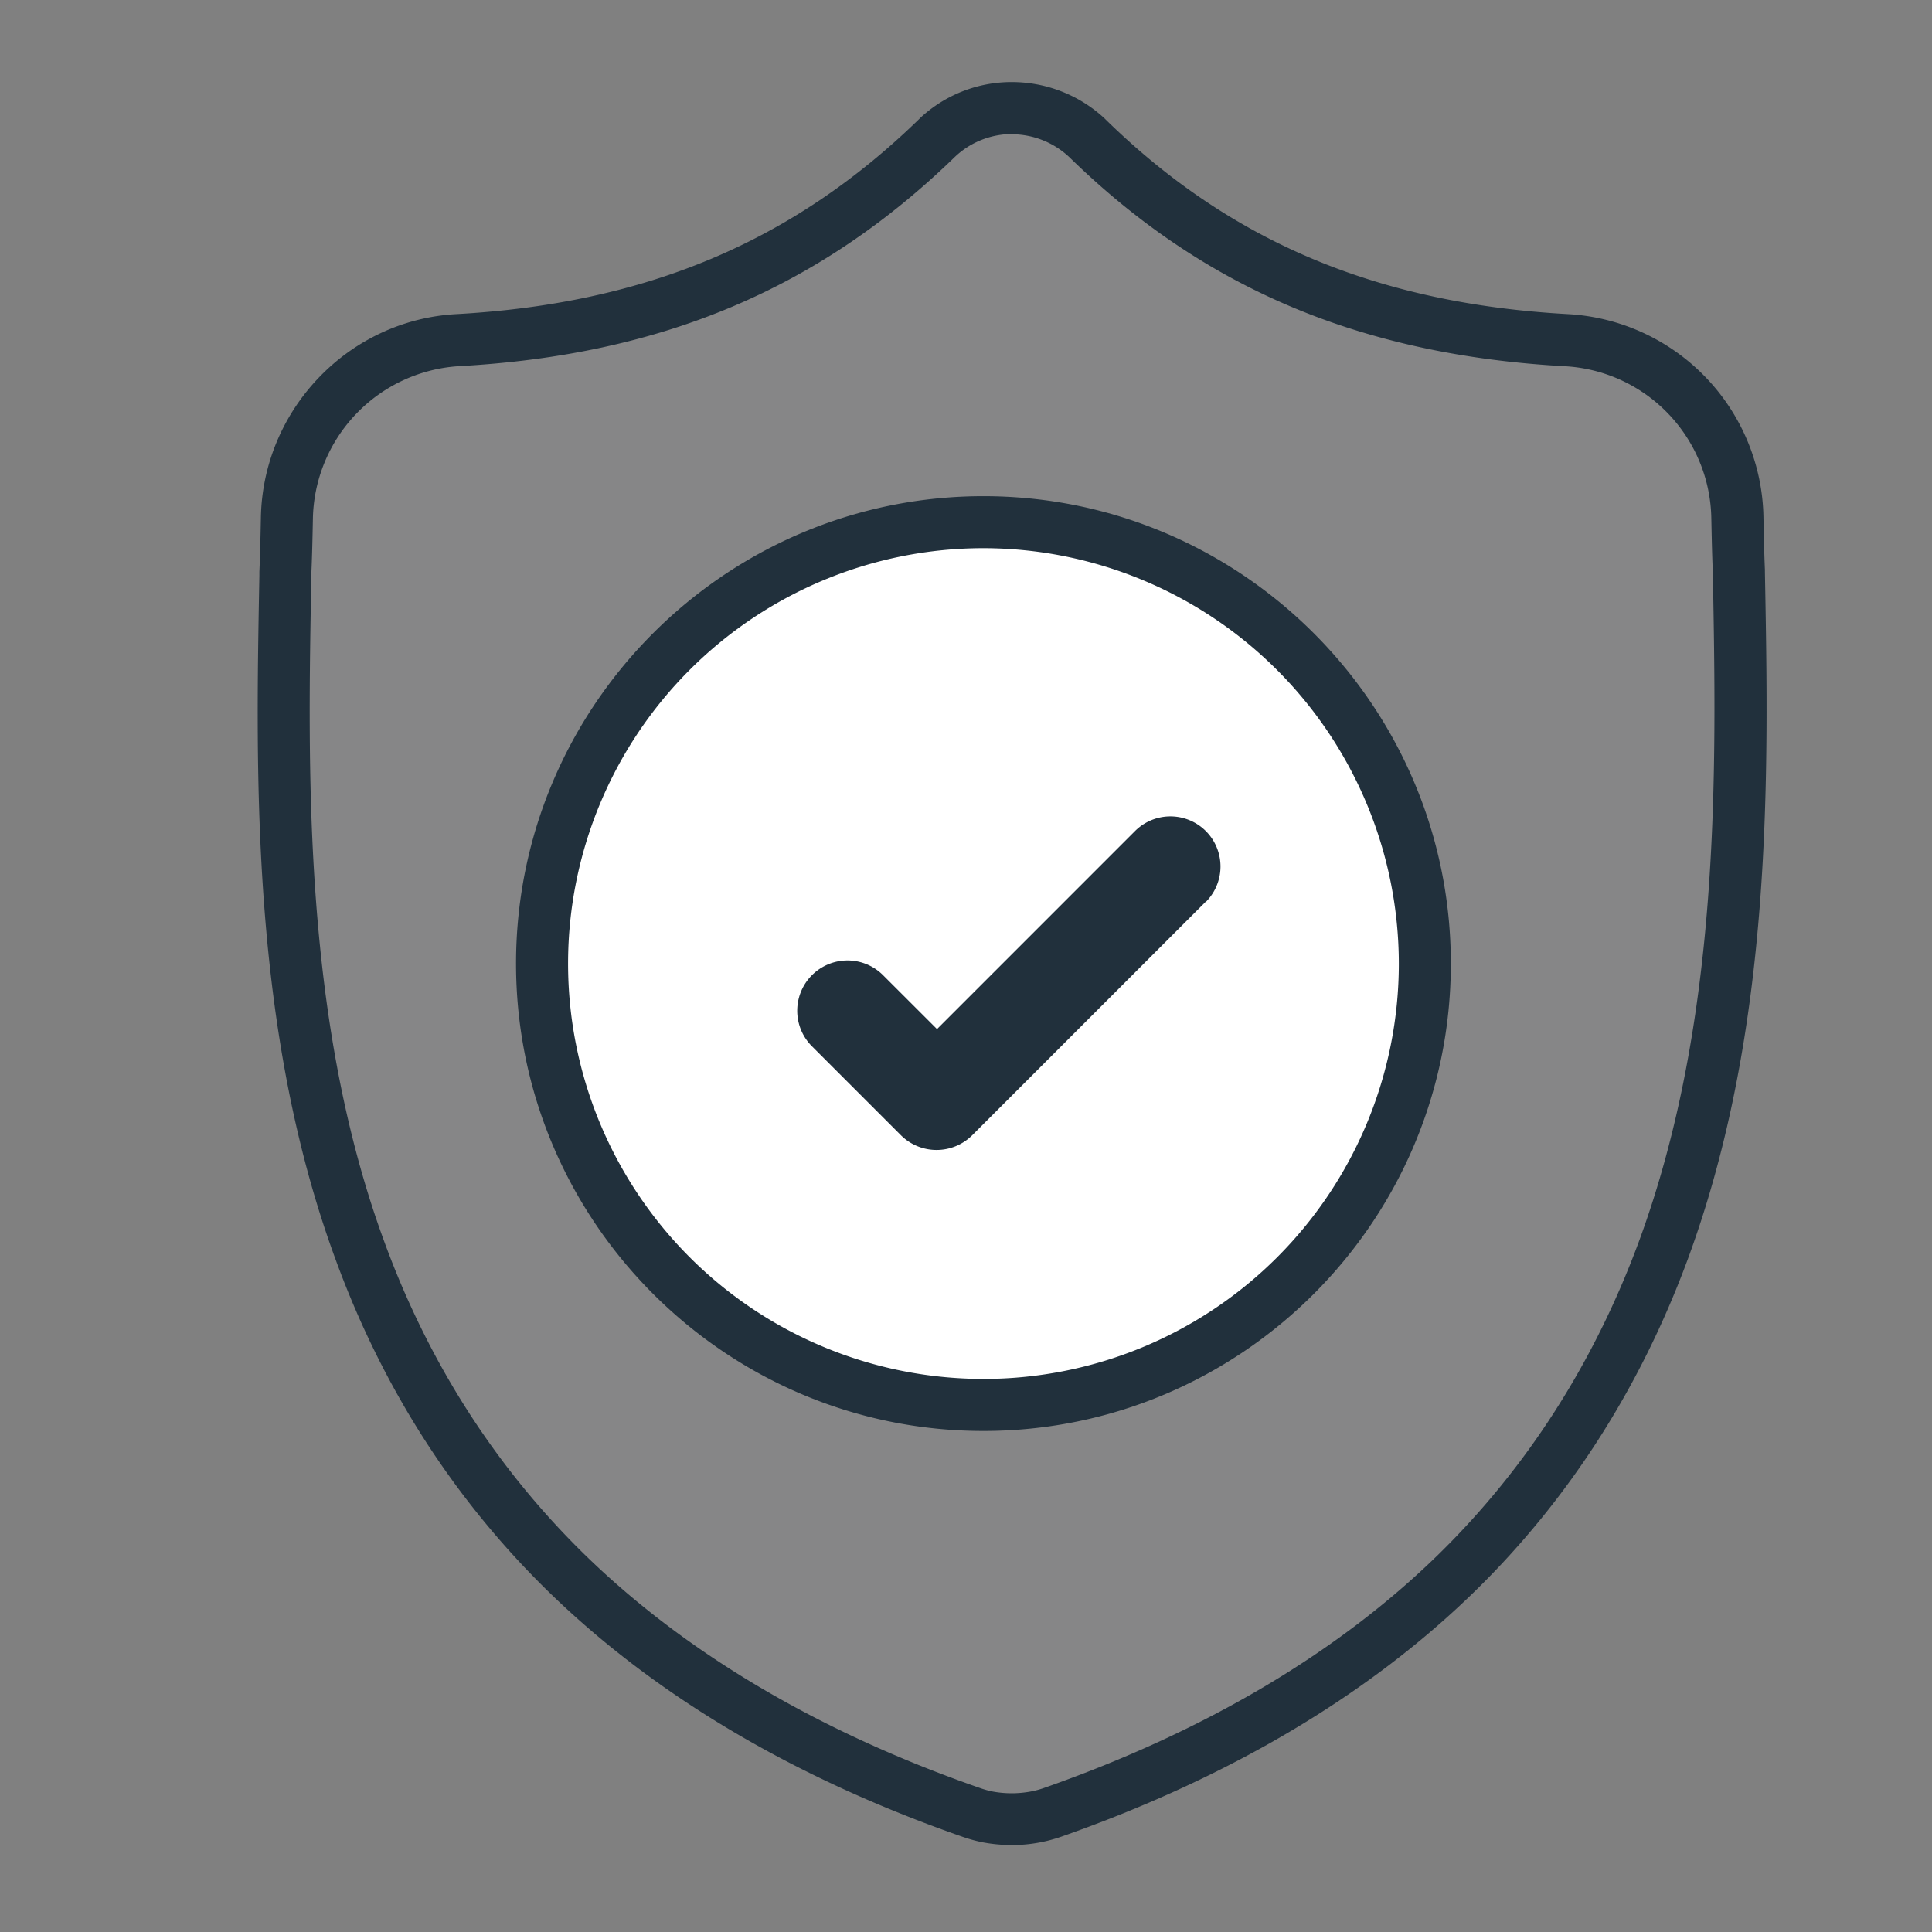
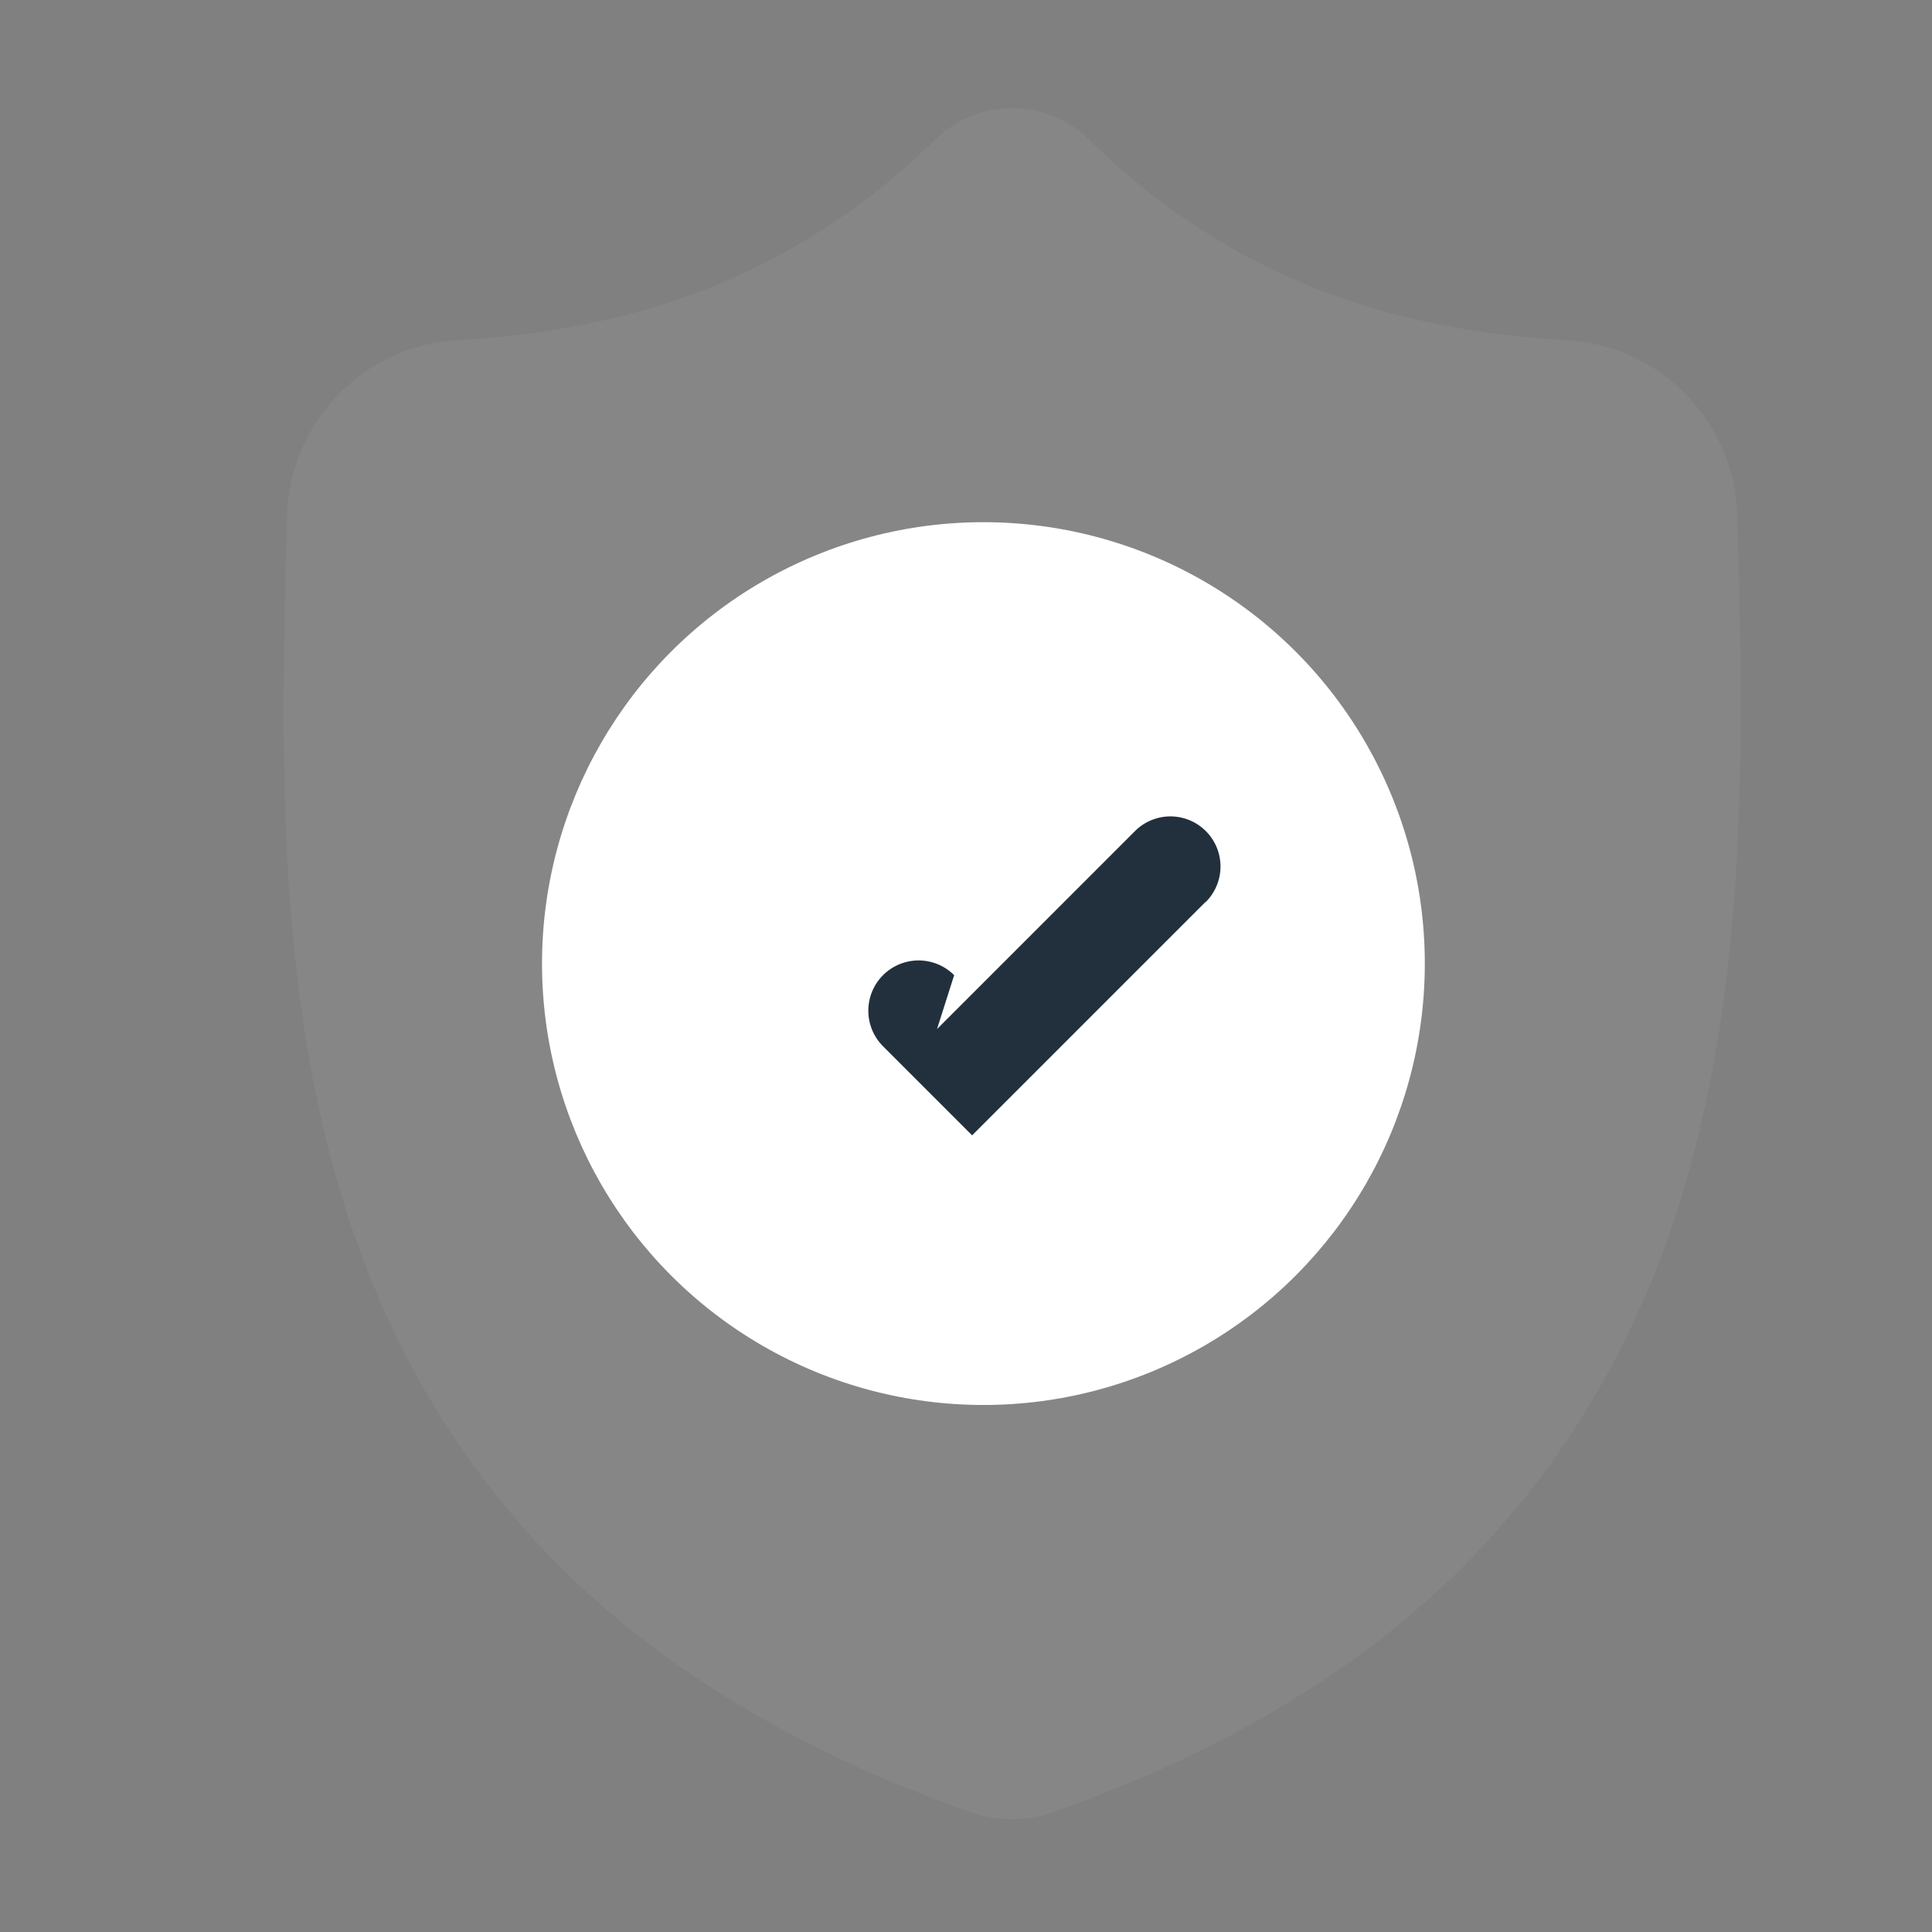
<svg xmlns="http://www.w3.org/2000/svg" id="Capa_1" data-name="Capa 1" width="600" height="600" viewBox="0 0 600 600">
  <rect x="0" y="0" width="600" height="600" fill="#808080" stroke="none" />
  <defs>
    <style>
      .cls-1 {
        fill: #868687;
      }

      .cls-2 {
        fill: #21303c;
      }

      .cls-3 {
        fill: #fff;
      }
    </style>
  </defs>
  <g>
    <g>
      <path class="cls-1" d="M516.56,388.39c-14.29,38.7-35.91,72.41-64.15,100.07-32.2,31.49-74.5,56.48-125.52,74.38a33.58,33.58,0,0,1-5.23,1.39,35.14,35.14,0,0,1-7,.7h-.47a39.87,39.87,0,0,1-7.44-.7,35.94,35.94,0,0,1-5.11-1.39c-51-17.78-93.33-42.77-125.64-74.27-28.36-27.66-50-61.25-64.15-99.95C86,318.31,87.47,240.79,88.63,178.49v-.93c.24-5.11.35-10.57.47-16.5a56.32,56.32,0,0,1,53-55.44C203.23,102.25,250.41,82.26,290.86,43l.35-.35a34,34,0,0,1,46.25,0l.35.35c40.33,39.4,87.63,59.27,148.77,62.64a56.28,56.28,0,0,1,53,55.21c.11,6,.23,11.39.46,16.5v.35C541.2,240.09,542.6,317.73,516.56,388.39Z" />
-       <path class="cls-2" d="M314.69,573a49.85,49.85,0,0,1-9.41-.83,46.34,46.34,0,0,1-6.33-1.73c-52.14-18.17-95.41-43.78-128.55-76.08-29.31-28.59-51.55-63.23-66.1-103C77.92,319.85,79.38,241.64,80.55,178.8v-1.23c.24-5.42.35-10.82.47-16.67.53-33.64,27.15-61.48,60.62-63.34,58.89-3.25,104.51-22.43,143.59-60.37l.52-.53a41.68,41.68,0,0,1,29.16-11.17,42.44,42.44,0,0,1,28,11.17l.65.64c38.72,37.82,84.34,57,143.47,60.26a64.29,64.29,0,0,1,60.63,63.18c.11,5.9.23,11.18.45,16.22v.72c1.18,62.86,2.64,141.28-24,213.5h0c-14.72,39.84-36.95,74.51-66.08,103-33,32.24-76.19,57.89-128.5,76.24A46.51,46.51,0,0,1,314.69,573Zm-.38-531.37a25.81,25.81,0,0,0-17.66,7c-42.19,41-91.11,61.62-154.11,65.09a48.38,48.38,0,0,0-45.37,47.51c-.12,6-.24,11.56-.47,16.74v.56c-1.16,62.1-2.59,138.62,22.74,207.34,13.73,37.46,34.66,70.08,62.22,97,31.44,30.64,72.7,55,122.66,72.41a29.18,29.18,0,0,0,4,1.11,32.64,32.64,0,0,0,11.71,0,27.73,27.73,0,0,0,4.08-1.08c50.12-17.58,91.35-42,122.61-72.56,27.4-26.84,48.33-59.5,62.22-97.09h0c25.56-69.36,24.13-146.1,23-207.76-.23-5.32-.35-10.73-.47-16.85a48.11,48.11,0,0,0-45.37-47.3c-63.26-3.48-112.18-24.11-154-64.93a26.07,26.07,0,0,0-17.48-7.12Z" />
    </g>
    <g>
      <circle class="cls-3" cx="305.41" cy="299.25" r="137.08" />
-       <path class="cls-2" d="M305.42,444.4c-80,0-145.16-65.11-145.16-145.15s65.12-145.16,145.16-145.16,145.15,65.12,145.15,145.16S385.45,444.4,305.42,444.4Zm0-274.16a129,129,0,1,0,129,129A129.15,129.15,0,0,0,305.42,170.24Z" />
    </g>
-     <path class="cls-2" d="M374.42,280.07,314.8,339.69l-12.9,12.9a15.69,15.69,0,0,1-22.08,0l-27.66-27.66a15.61,15.61,0,1,1,22.08-22.08L291,319.59l61.48-61.49a15.53,15.53,0,1,1,22,22Z" />
+     <path class="cls-2" d="M374.42,280.07,314.8,339.69l-12.9,12.9l-27.66-27.66a15.61,15.61,0,1,1,22.08-22.08L291,319.59l61.48-61.49a15.53,15.53,0,1,1,22,22Z" />
  </g>
</svg>